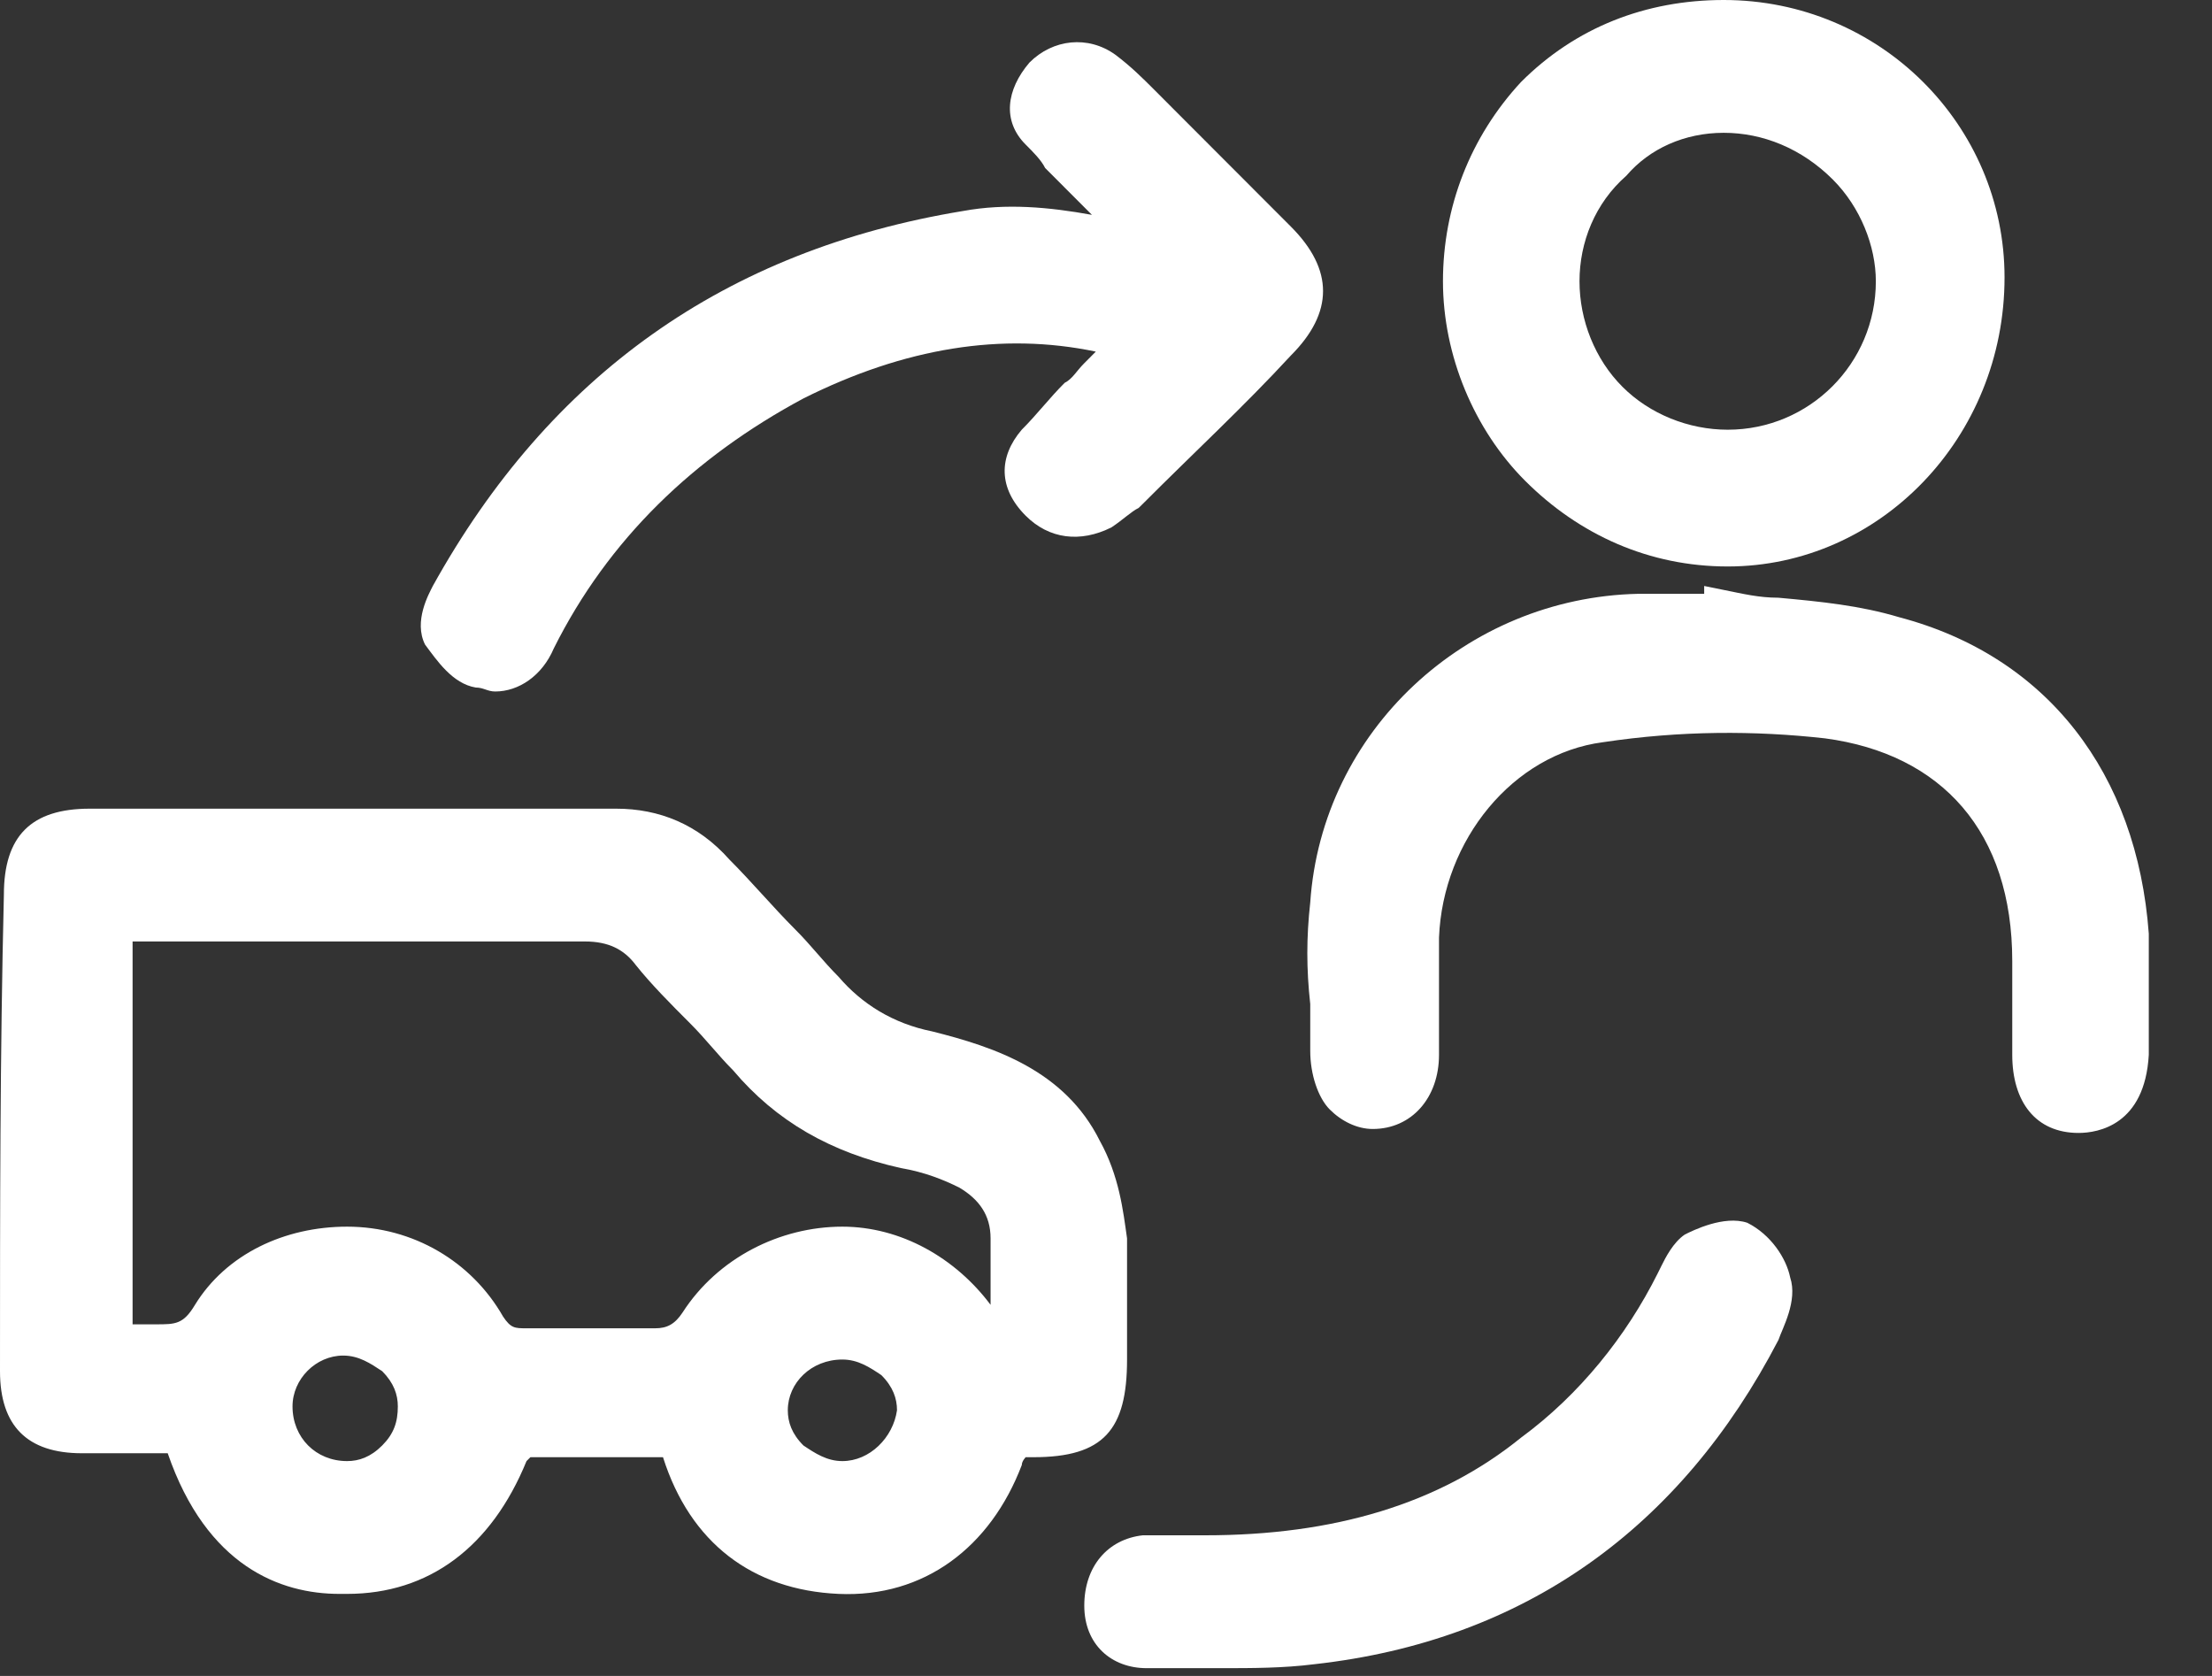
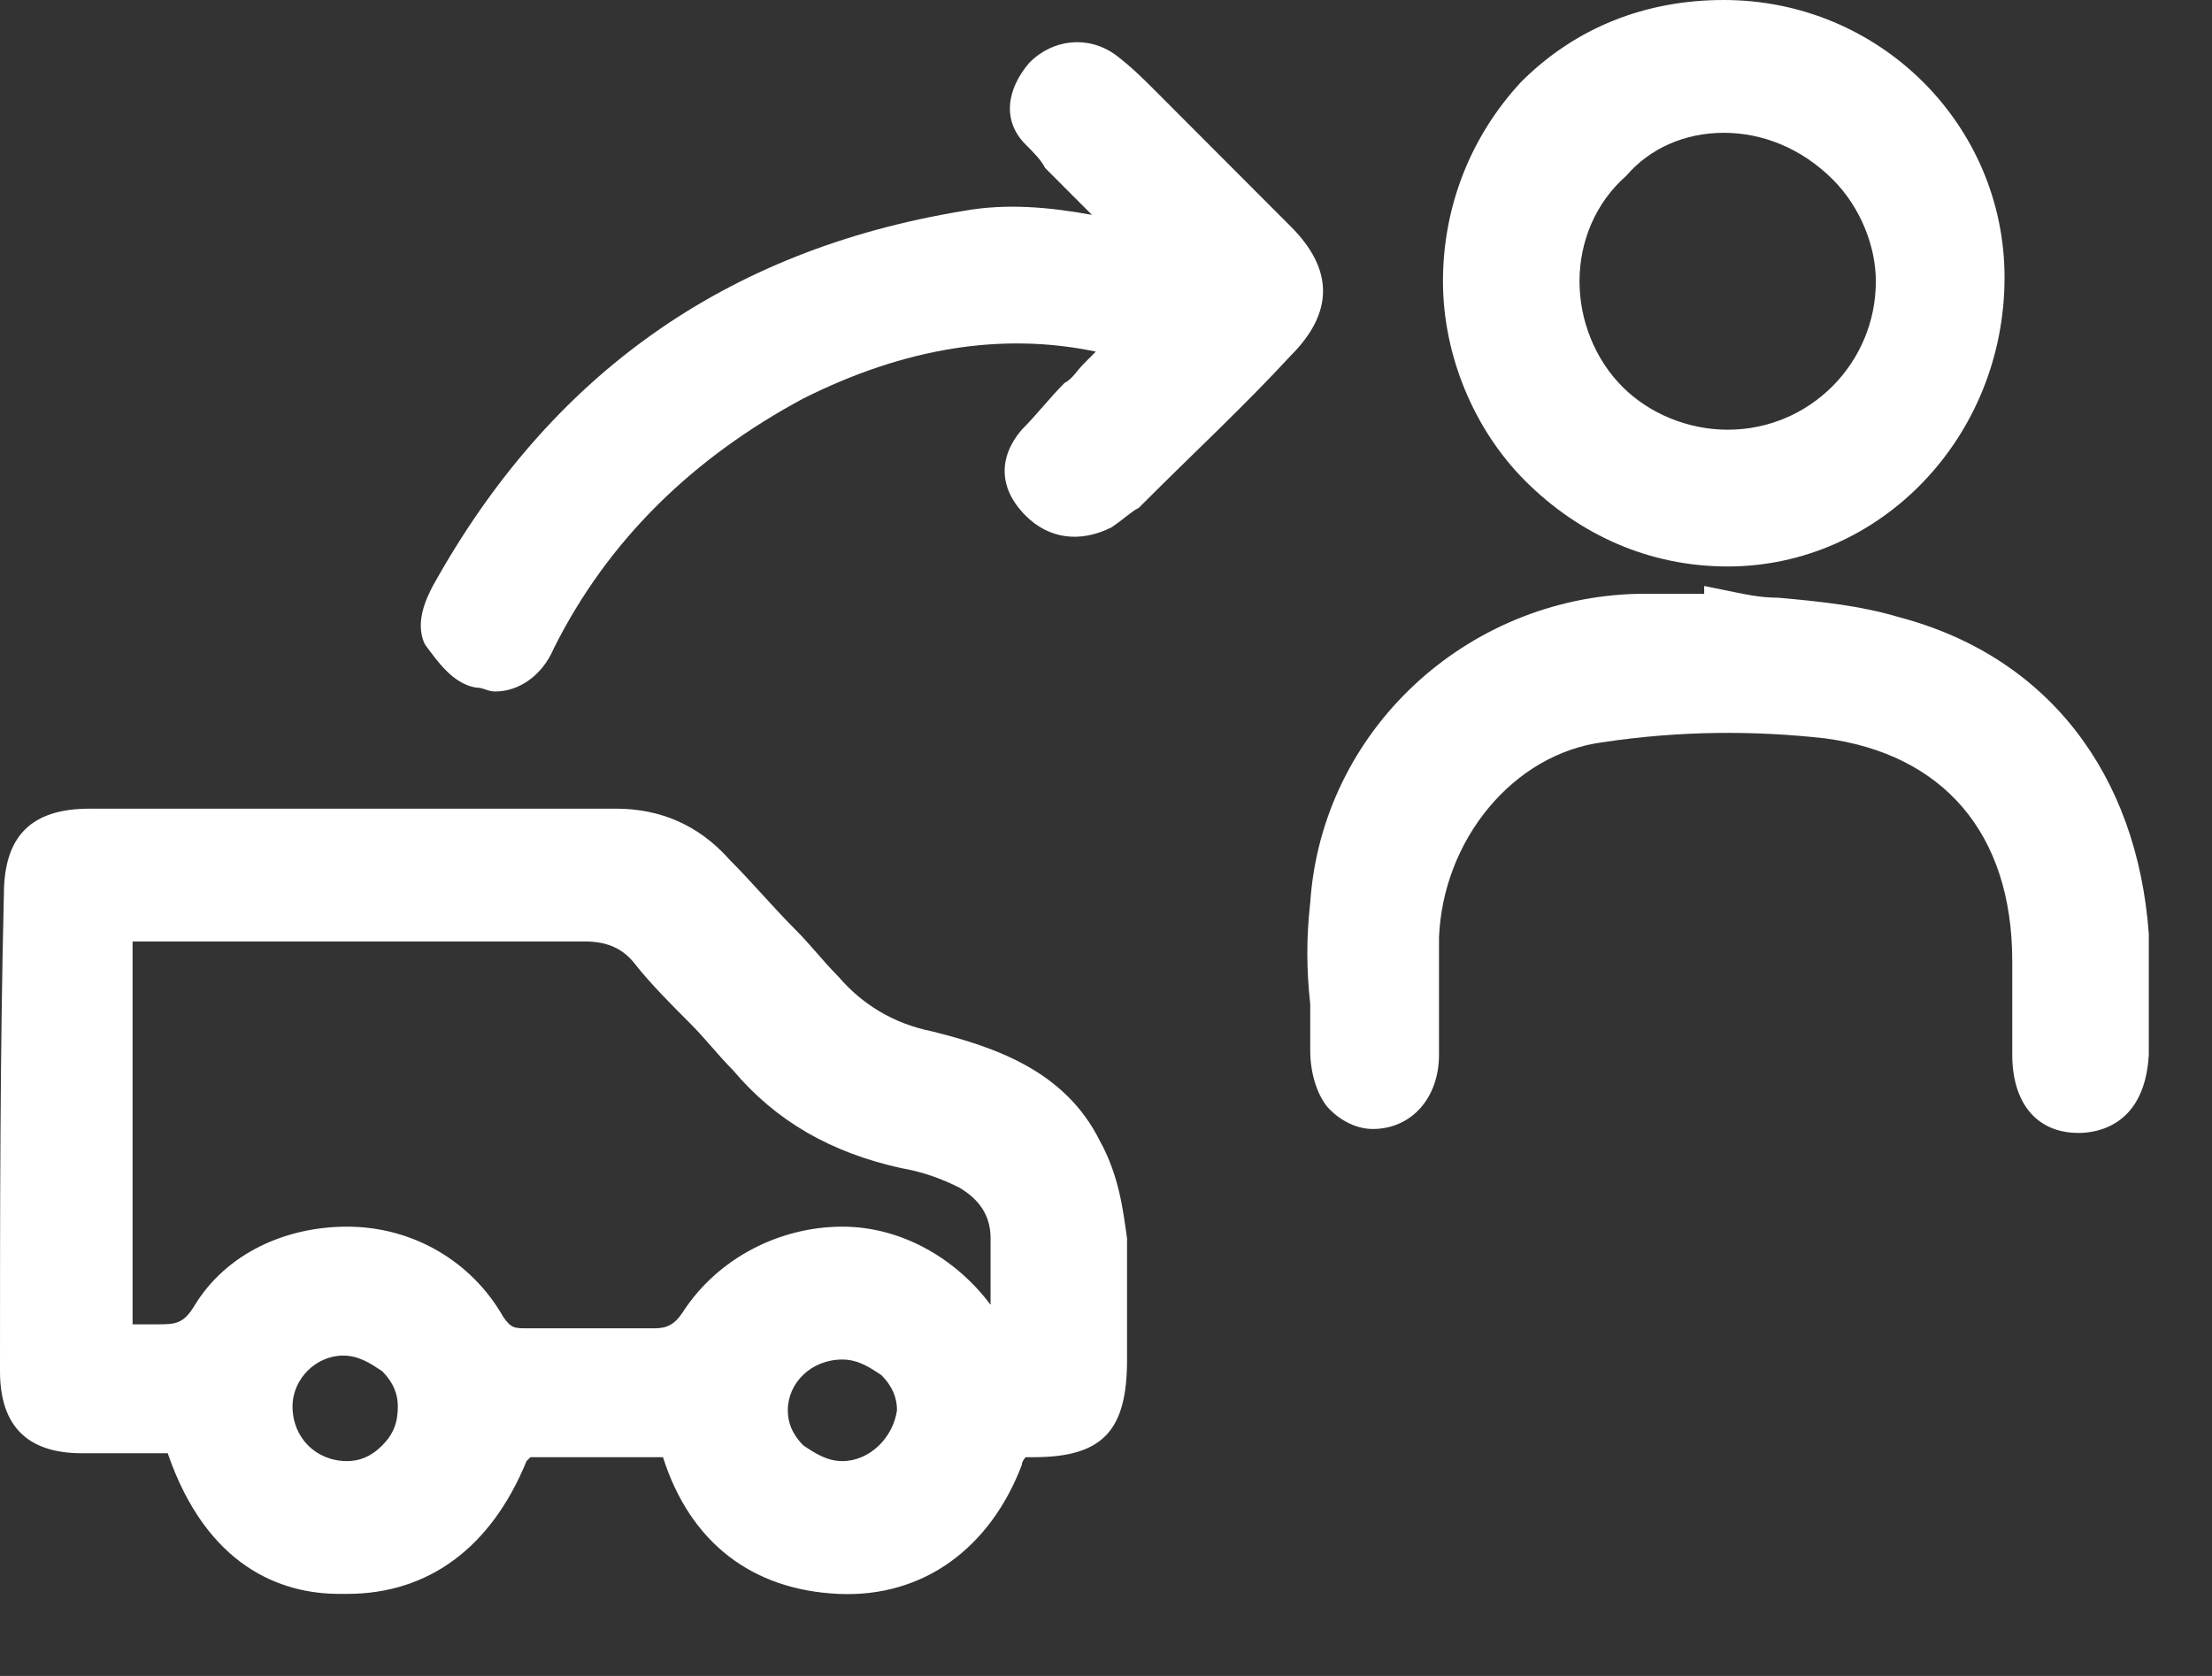
<svg xmlns="http://www.w3.org/2000/svg" width="33" height="25" viewBox="0 0 33 25" fill="none">
  <rect x="0" y="0" width="33" height="25" fill="#333333" stroke="none" />
  <path d="M5.062 23.776C5.12 23.776 5.12 23.776 5.178 23.776C6.4 23.776 7.331 23.077 7.855 21.795L7.913 21.737C8.436 21.737 8.96 21.737 9.542 21.737H9.891C10.298 23.019 11.229 23.718 12.509 23.776C13.789 23.834 14.778 23.077 15.244 21.853C15.244 21.795 15.302 21.737 15.302 21.737C15.302 21.737 15.302 21.737 15.418 21.737C16.465 21.737 16.814 21.329 16.814 20.28C16.814 20.105 16.814 19.93 16.814 19.755C16.814 19.347 16.814 18.881 16.814 18.473C16.756 18.065 16.698 17.541 16.407 17.016C15.884 15.967 14.836 15.618 13.905 15.385C13.324 15.268 12.858 14.977 12.509 14.569C12.276 14.336 12.102 14.103 11.869 13.87C11.52 13.52 11.229 13.17 10.88 12.82C10.415 12.296 9.833 12.063 9.193 12.063C8.902 12.063 8.611 12.063 8.32 12.063C8.204 12.063 8.029 12.063 7.913 12.063H6.284C4.655 12.063 2.967 12.063 1.338 12.063C0.465 12.063 0.058 12.471 0.058 13.345C0 15.734 0 18.065 0 20.454C0 21.27 0.407 21.678 1.222 21.678C1.571 21.678 1.92 21.678 2.269 21.678H2.502C3.084 23.368 4.189 23.776 5.062 23.776ZM1.978 14.044C2.036 14.044 2.036 14.044 2.095 14.044H4.48C5.876 14.044 7.273 14.044 8.727 14.044C9.076 14.044 9.309 14.161 9.484 14.394C9.716 14.685 10.007 14.977 10.298 15.268C10.531 15.501 10.706 15.734 10.938 15.967C11.578 16.725 12.393 17.191 13.44 17.424C13.789 17.483 14.08 17.599 14.313 17.716C14.604 17.89 14.778 18.123 14.778 18.473C14.778 18.823 14.778 19.114 14.778 19.464C14.255 18.765 13.44 18.298 12.567 18.298C11.636 18.298 10.706 18.765 10.182 19.58C10.066 19.755 9.949 19.814 9.775 19.814C9.484 19.814 9.193 19.814 8.844 19.814C8.553 19.814 8.204 19.814 7.855 19.814C7.68 19.814 7.622 19.814 7.505 19.639C7.04 18.823 6.167 18.298 5.178 18.298C4.247 18.298 3.375 18.706 2.909 19.464C2.735 19.755 2.618 19.755 2.327 19.755C2.211 19.755 2.095 19.755 1.978 19.755V14.044ZM5.702 21.562C5.527 21.737 5.353 21.795 5.178 21.795C4.713 21.795 4.364 21.445 4.364 20.979C4.364 20.571 4.713 20.221 5.12 20.221C5.353 20.221 5.527 20.338 5.702 20.454C5.876 20.629 5.935 20.804 5.935 20.979C5.935 21.212 5.876 21.387 5.702 21.562ZM12.567 21.795C12.335 21.795 12.16 21.678 11.986 21.562C11.811 21.387 11.753 21.212 11.753 21.037C11.753 20.629 12.102 20.28 12.567 20.28C12.8 20.28 12.975 20.396 13.149 20.513C13.324 20.688 13.382 20.863 13.382 21.037C13.324 21.445 12.975 21.795 12.567 21.795Z" fill="white" />
  <path d="M7.098 10.256C7.214 10.256 7.272 10.315 7.388 10.315C7.737 10.315 8.087 10.082 8.261 9.674C9.076 8.042 10.356 6.818 11.985 5.944C13.498 5.186 14.952 4.953 16.348 5.245L16.174 5.42C16.058 5.536 15.999 5.653 15.883 5.711C15.65 5.944 15.476 6.177 15.243 6.41C14.894 6.818 14.894 7.284 15.301 7.692C15.65 8.042 16.116 8.1 16.581 7.867C16.756 7.751 16.872 7.634 16.988 7.576L17.047 7.518C17.803 6.76 18.559 6.061 19.258 5.303C19.898 4.662 19.898 4.021 19.258 3.38C18.734 2.855 18.21 2.331 17.687 1.807L17.221 1.34C17.047 1.166 16.872 0.991 16.639 0.816C16.232 0.524 15.708 0.583 15.359 0.932C15.01 1.34 14.952 1.807 15.301 2.156C15.418 2.273 15.534 2.389 15.592 2.506L16.29 3.205C15.65 3.089 15.01 3.03 14.37 3.147C10.821 3.73 8.203 5.594 6.457 8.741C6.399 8.858 6.167 9.266 6.341 9.615C6.516 9.848 6.748 10.198 7.098 10.256Z" fill="white" />
  <path d="M25.775 8.45C28.044 8.45 29.905 6.527 29.905 4.138C29.905 1.865 28.044 0 25.716 0C24.553 0 23.506 0.408 22.691 1.224C21.935 2.04 21.527 3.089 21.527 4.196C21.527 5.303 21.993 6.41 22.749 7.168C23.564 7.984 24.611 8.45 25.775 8.45ZM25.716 1.981C26.298 1.981 26.88 2.214 27.346 2.681C27.753 3.089 27.985 3.671 27.985 4.196C27.985 5.42 26.996 6.41 25.775 6.41C25.193 6.41 24.611 6.177 24.204 5.769C23.796 5.361 23.564 4.779 23.564 4.196C23.564 3.613 23.796 3.03 24.262 2.622C24.611 2.214 25.135 1.981 25.716 1.981Z" fill="white" />
-   <path d="M28.333 9.207C27.751 9.033 27.169 8.974 26.529 8.916C26.238 8.916 26.006 8.858 25.715 8.8L25.424 8.741V8.858H25.308C25.017 8.858 24.726 8.858 24.435 8.858C21.875 8.916 19.722 10.897 19.547 13.462C19.489 13.986 19.489 14.452 19.547 14.977C19.547 15.21 19.547 15.443 19.547 15.676C19.547 16.026 19.664 16.375 19.838 16.55C20.013 16.725 20.246 16.841 20.479 16.841C21.06 16.841 21.468 16.375 21.468 15.734C21.468 15.443 21.468 15.21 21.468 14.918C21.468 14.627 21.468 14.277 21.468 13.986C21.526 12.529 22.573 11.247 23.911 11.072C25.075 10.897 26.18 10.897 27.227 11.014C28.973 11.247 30.02 12.413 30.02 14.336V14.627C30.02 14.977 30.02 15.385 30.02 15.734C30.02 16.434 30.369 16.9 31.009 16.9C31.3 16.9 31.998 16.783 32.057 15.734C32.057 15.152 32.057 14.511 32.057 13.928C31.882 11.539 30.544 9.79 28.333 9.207Z" fill="white" />
-   <path d="M26.532 19.988C26.59 19.814 26.823 19.406 26.707 19.056C26.648 18.765 26.416 18.415 26.067 18.24C25.718 18.124 25.252 18.357 25.136 18.415C24.961 18.532 24.845 18.765 24.787 18.881L24.729 18.998C24.263 19.93 23.565 20.804 22.692 21.445C21.47 22.436 19.899 22.902 17.979 22.902C17.863 22.902 17.805 22.902 17.689 22.902C17.456 22.902 17.223 22.902 17.049 22.902C16.525 22.96 16.176 23.368 16.176 23.951C16.176 24.534 16.583 24.884 17.107 24.884C17.281 24.884 17.514 24.884 17.689 24.884C17.863 24.884 18.038 24.884 18.212 24.884C18.678 24.884 19.143 24.884 19.608 24.825C22.75 24.476 25.078 22.786 26.532 19.988Z" fill="white" />
+   <path d="M28.333 9.207C27.751 9.033 27.169 8.974 26.529 8.916C26.238 8.916 26.006 8.858 25.715 8.8L25.424 8.741V8.858H25.308C25.017 8.858 24.726 8.858 24.435 8.858C21.875 8.916 19.722 10.897 19.547 13.462C19.489 13.986 19.489 14.452 19.547 14.977C19.547 15.21 19.547 15.443 19.547 15.676C19.547 16.026 19.664 16.375 19.838 16.55C20.013 16.725 20.246 16.841 20.479 16.841C21.06 16.841 21.468 16.375 21.468 15.734C21.468 14.627 21.468 14.277 21.468 13.986C21.526 12.529 22.573 11.247 23.911 11.072C25.075 10.897 26.18 10.897 27.227 11.014C28.973 11.247 30.02 12.413 30.02 14.336V14.627C30.02 14.977 30.02 15.385 30.02 15.734C30.02 16.434 30.369 16.9 31.009 16.9C31.3 16.9 31.998 16.783 32.057 15.734C32.057 15.152 32.057 14.511 32.057 13.928C31.882 11.539 30.544 9.79 28.333 9.207Z" fill="white" />
</svg>